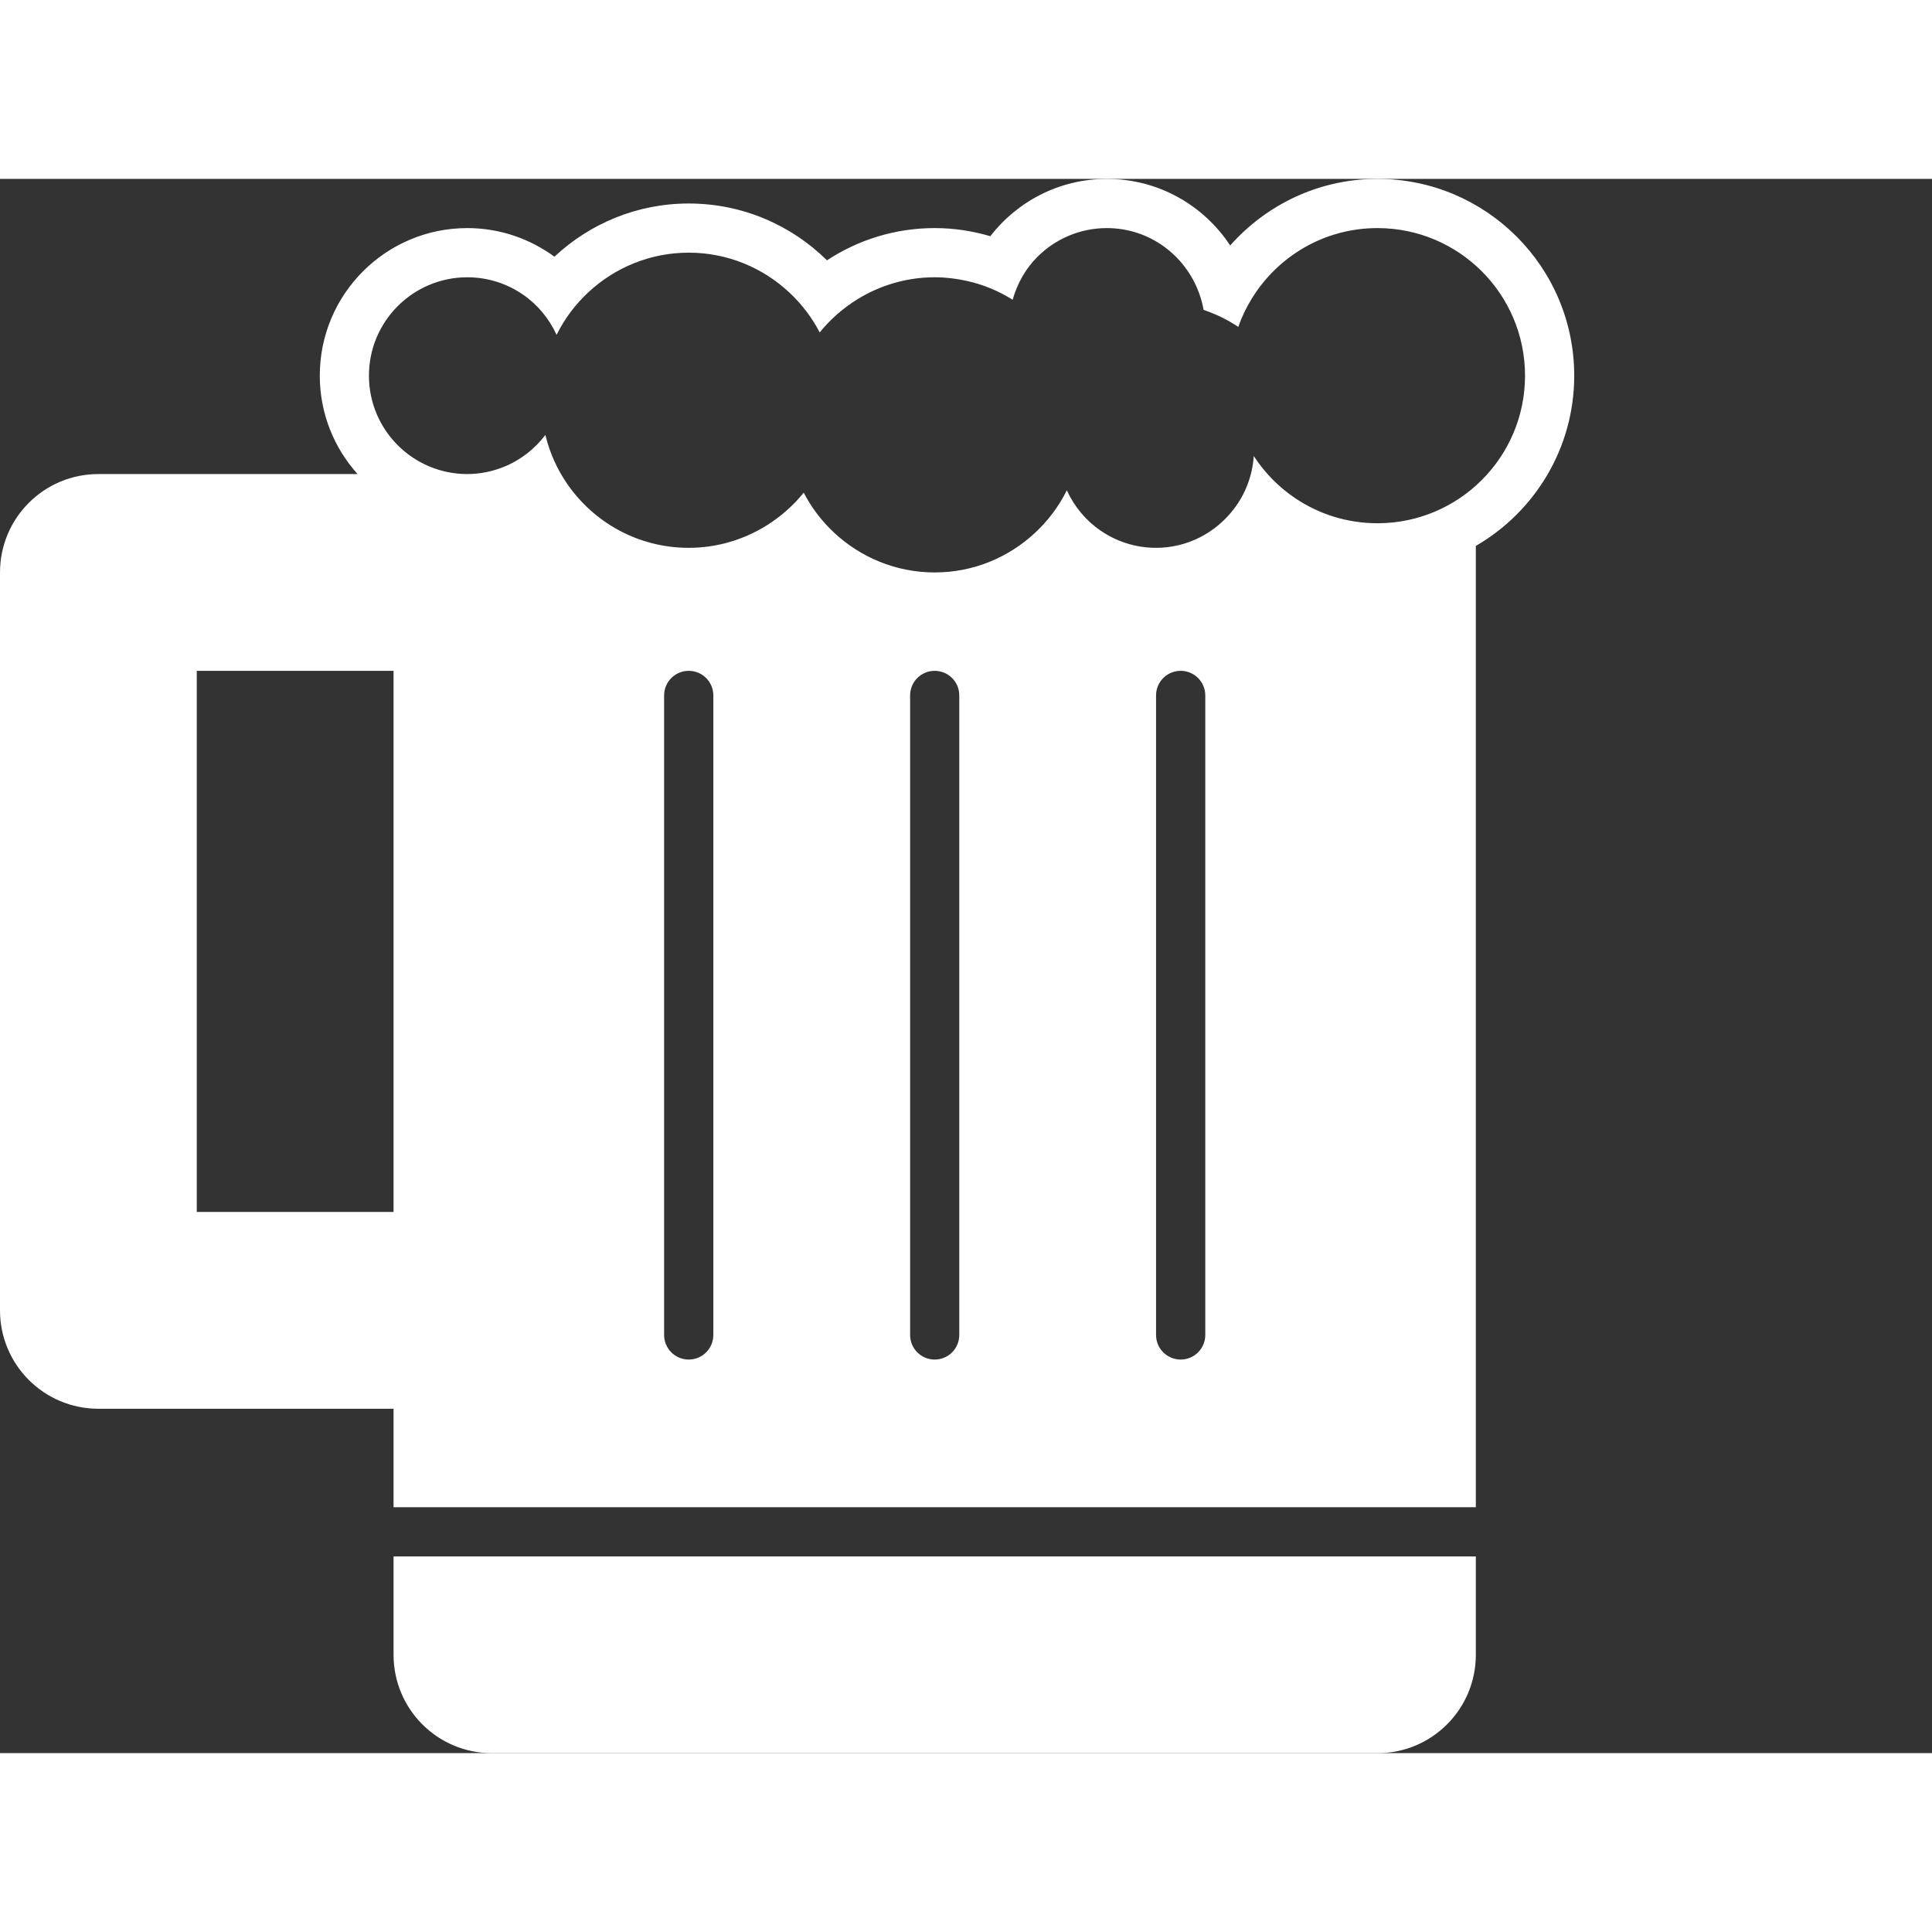
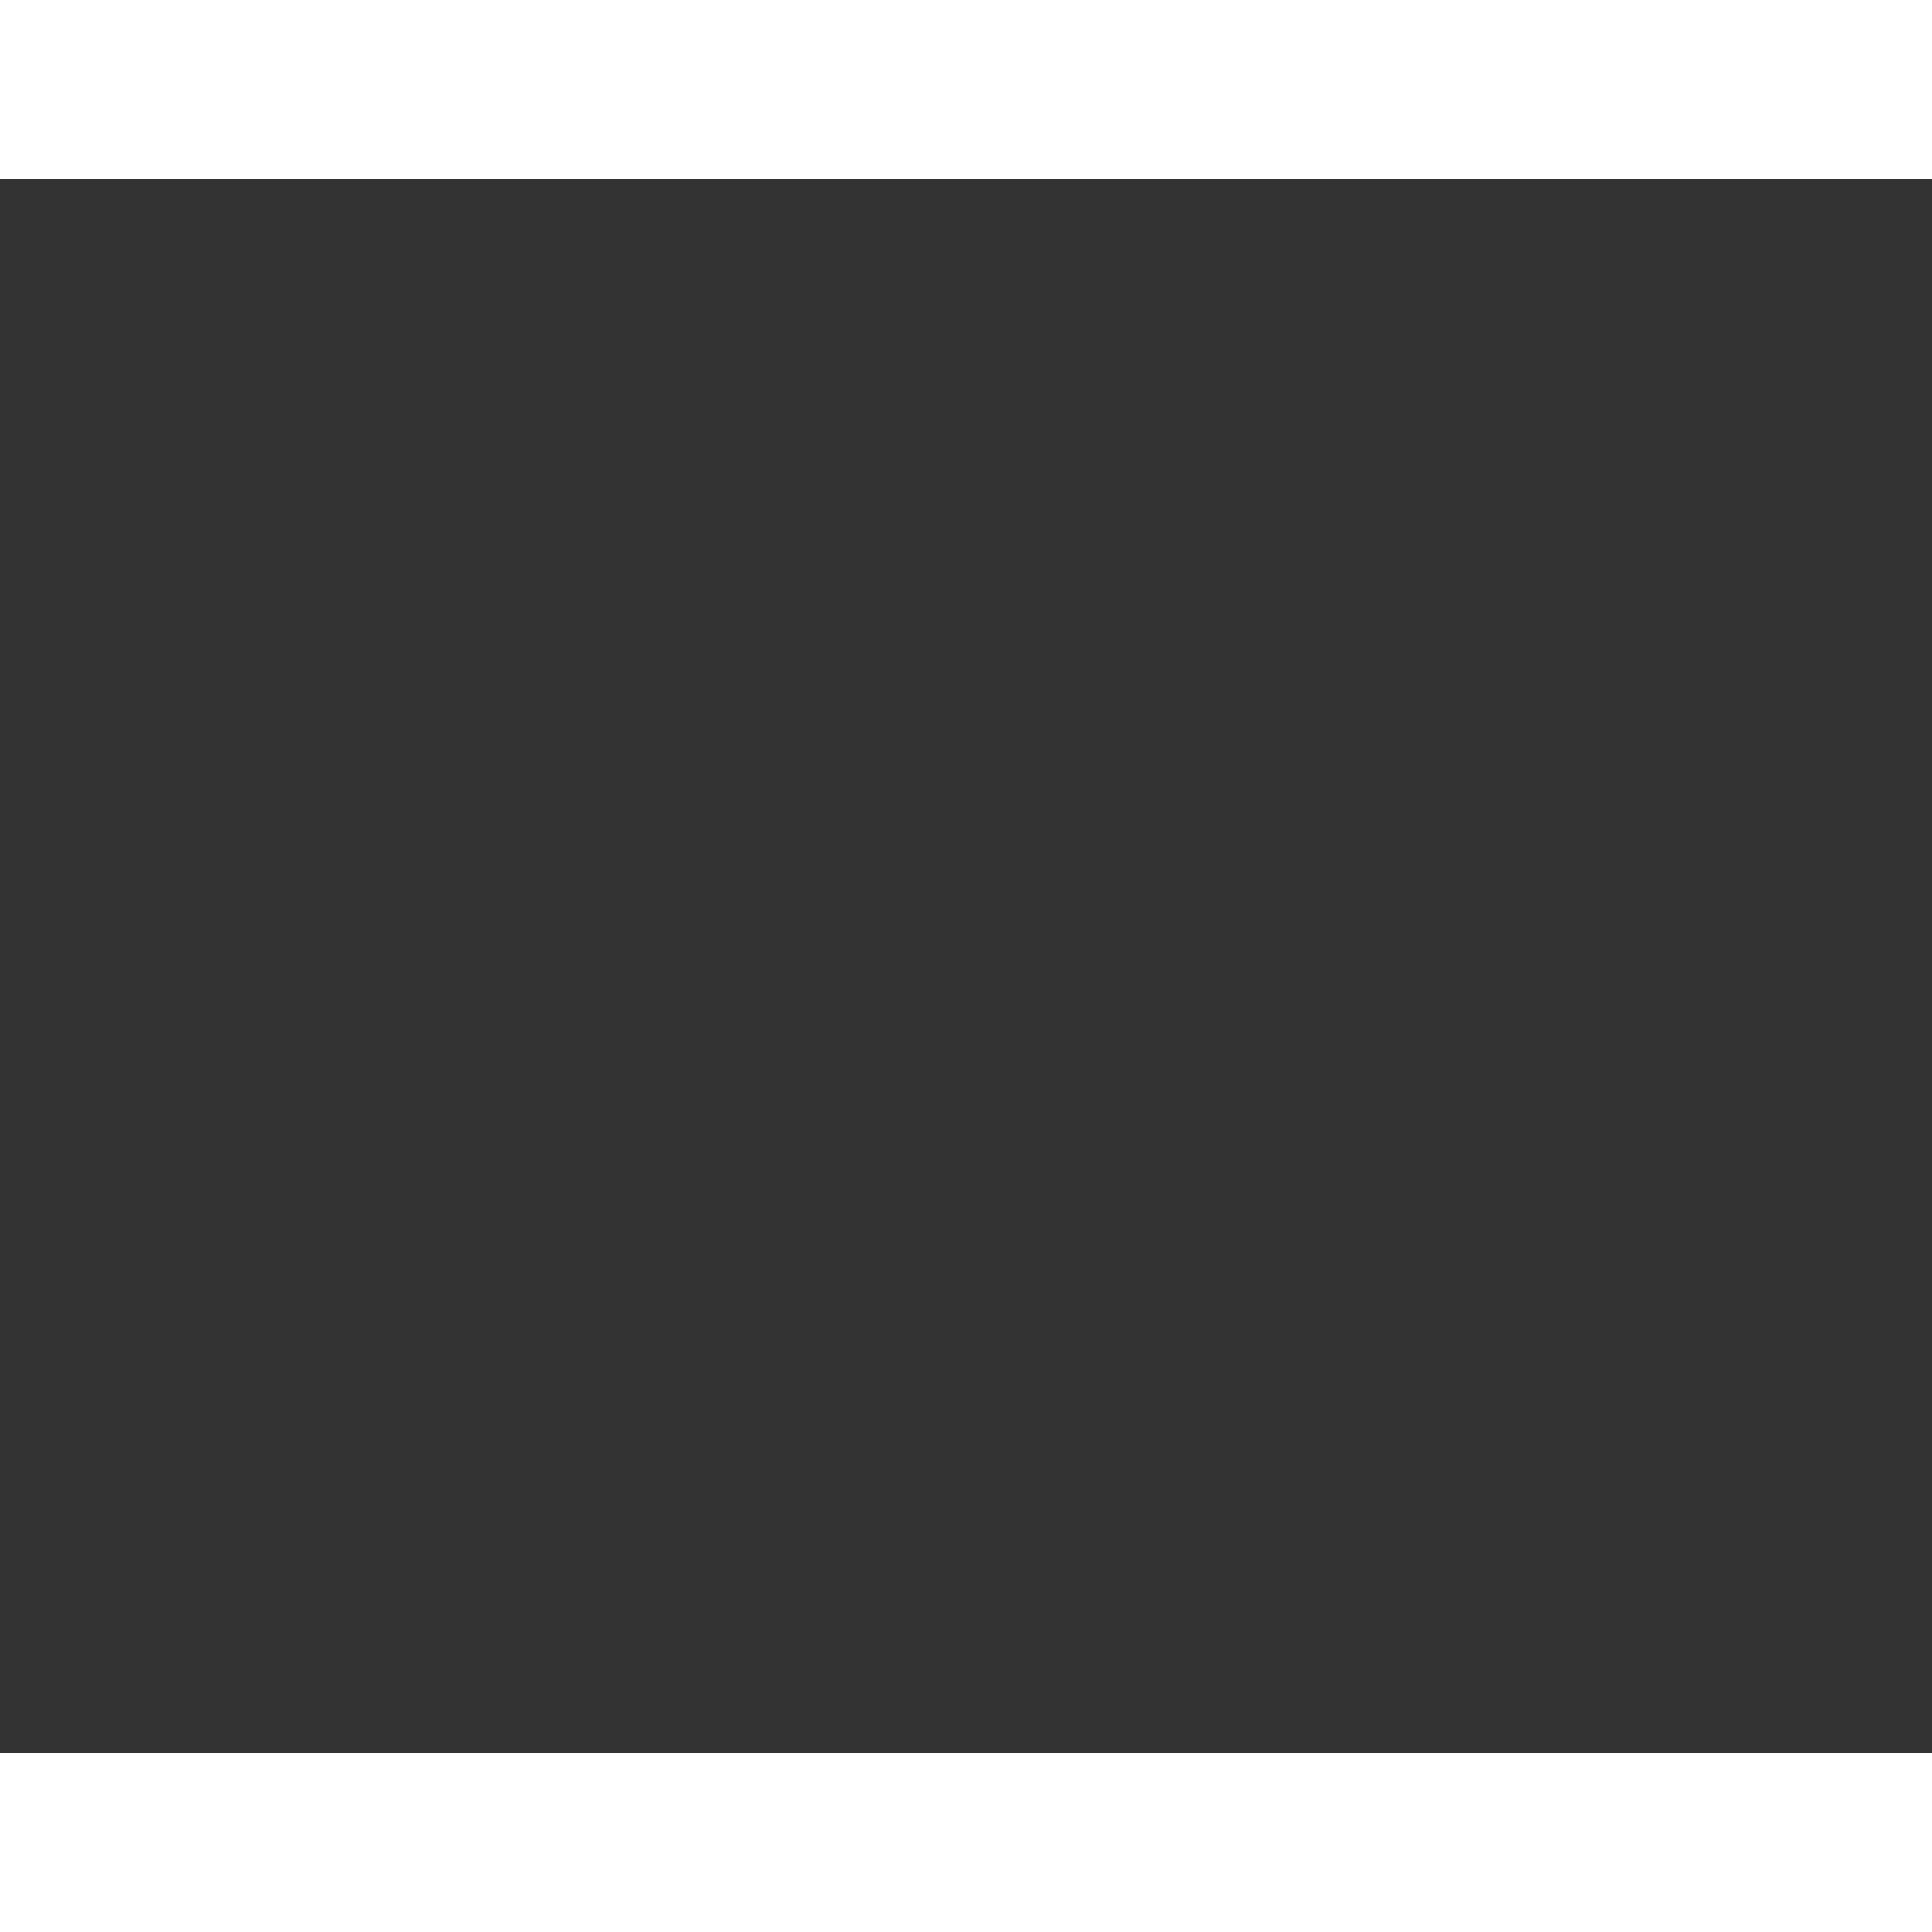
<svg xmlns="http://www.w3.org/2000/svg" width="44" height="44" viewBox="0 0 54 44" fill="none">
  <rect x="0" y="0" width="54" height="44" fill="#333333" stroke="none" />
  <g clip-path="url(#clip0_345_8163)">
-     <path d="M11 37.127H41.25V10.259C42.892 9.307 44 7.534 44 5.5C44 2.463 41.537 0 38.5 0C36.86 0 35.392 0.723 34.384 1.861C33.646 0.74 32.379 0 30.938 0C29.611 0 28.434 0.628 27.679 1.602C27.186 1.456 26.665 1.375 26.125 1.375C25.013 1.375 23.979 1.708 23.114 2.276C22.12 1.295 20.756 0.688 19.25 0.688C17.797 0.688 16.48 1.255 15.497 2.175C14.814 1.675 13.974 1.375 13.062 1.375C10.785 1.375 8.938 3.222 8.938 5.5C8.938 6.558 9.339 7.52 9.994 8.25H2.75C1.23 8.25 0 9.48 0 11V31.625C0 33.145 1.23 34.375 2.75 34.375H11V37.127ZM19.938 32.312C19.938 32.693 19.63 33 19.25 33C18.87 33 18.562 32.693 18.562 32.312V14.438C18.562 14.057 18.87 13.75 19.25 13.75C19.63 13.75 19.938 14.057 19.938 14.438V32.312ZM26.812 32.312C26.812 32.693 26.505 33 26.125 33C25.745 33 25.438 32.693 25.438 32.312V14.438C25.438 14.057 25.745 13.75 26.125 13.75C26.505 13.75 26.812 14.057 26.812 14.438V32.312ZM33.688 32.312C33.688 32.693 33.38 33 33 33C32.62 33 32.312 32.693 32.312 32.312V14.438C32.312 14.057 32.62 13.75 33 13.75C33.38 13.75 33.688 14.057 33.688 14.438V32.312ZM13.062 2.75C13.639 2.75 14.174 2.929 14.616 3.233C15.025 3.513 15.348 3.904 15.557 4.359C15.782 3.904 16.087 3.499 16.457 3.158C17.192 2.48 18.171 2.062 19.25 2.062C20.338 2.062 21.326 2.487 22.063 3.176C22.406 3.497 22.694 3.873 22.911 4.292C23.206 3.926 23.563 3.614 23.964 3.365C24.593 2.978 25.332 2.75 26.125 2.75C26.431 2.75 26.729 2.786 27.016 2.85C27.48 2.951 27.913 3.133 28.304 3.378C28.433 2.924 28.664 2.512 28.988 2.187C29.487 1.685 30.176 1.375 30.938 1.375C32.126 1.375 33.129 2.134 33.514 3.191C33.569 3.343 33.613 3.499 33.641 3.661C33.987 3.779 34.313 3.937 34.61 4.137C34.708 3.858 34.834 3.594 34.987 3.347C35.712 2.165 37.012 1.375 38.5 1.375C40.778 1.375 42.625 3.222 42.625 5.5C42.625 7.777 40.778 9.625 38.5 9.625C37.65 9.625 36.859 9.367 36.202 8.925C35.74 8.615 35.348 8.213 35.043 7.747C35.005 8.31 34.801 8.821 34.476 9.241C33.974 9.888 33.196 10.312 32.312 10.312C31.736 10.312 31.201 10.133 30.759 9.829C30.35 9.549 30.027 9.159 29.818 8.705C29.592 9.158 29.287 9.564 28.918 9.903C28.183 10.583 27.204 11 26.125 11C25.037 11 24.049 10.575 23.312 9.887C22.969 9.566 22.681 9.19 22.464 8.77C22.169 9.136 21.812 9.448 21.411 9.697C20.782 10.084 20.043 10.312 19.25 10.312C17.842 10.312 16.6 9.606 15.856 8.528C15.573 8.119 15.364 7.655 15.244 7.157C14.944 7.55 14.546 7.863 14.08 8.05C13.764 8.176 13.423 8.25 13.062 8.25C11.544 8.25 10.312 7.019 10.312 5.5C10.312 3.981 11.544 2.75 13.062 2.75ZM5.5 28.875V13.75H11V28.875H5.5Z" fill="white" />
-     <path d="M11 38.502V41.252C11 42.772 12.23 44.002 13.75 44.002H38.5C40.02 44.002 41.25 42.772 41.25 41.252V38.502H11Z" fill="white" />
-   </g>
+     </g>
  <defs>
    <clipPath id="clip0_345_8163">
      <rect width="44" height="44" fill="white" />
    </clipPath>
  </defs>
</svg>